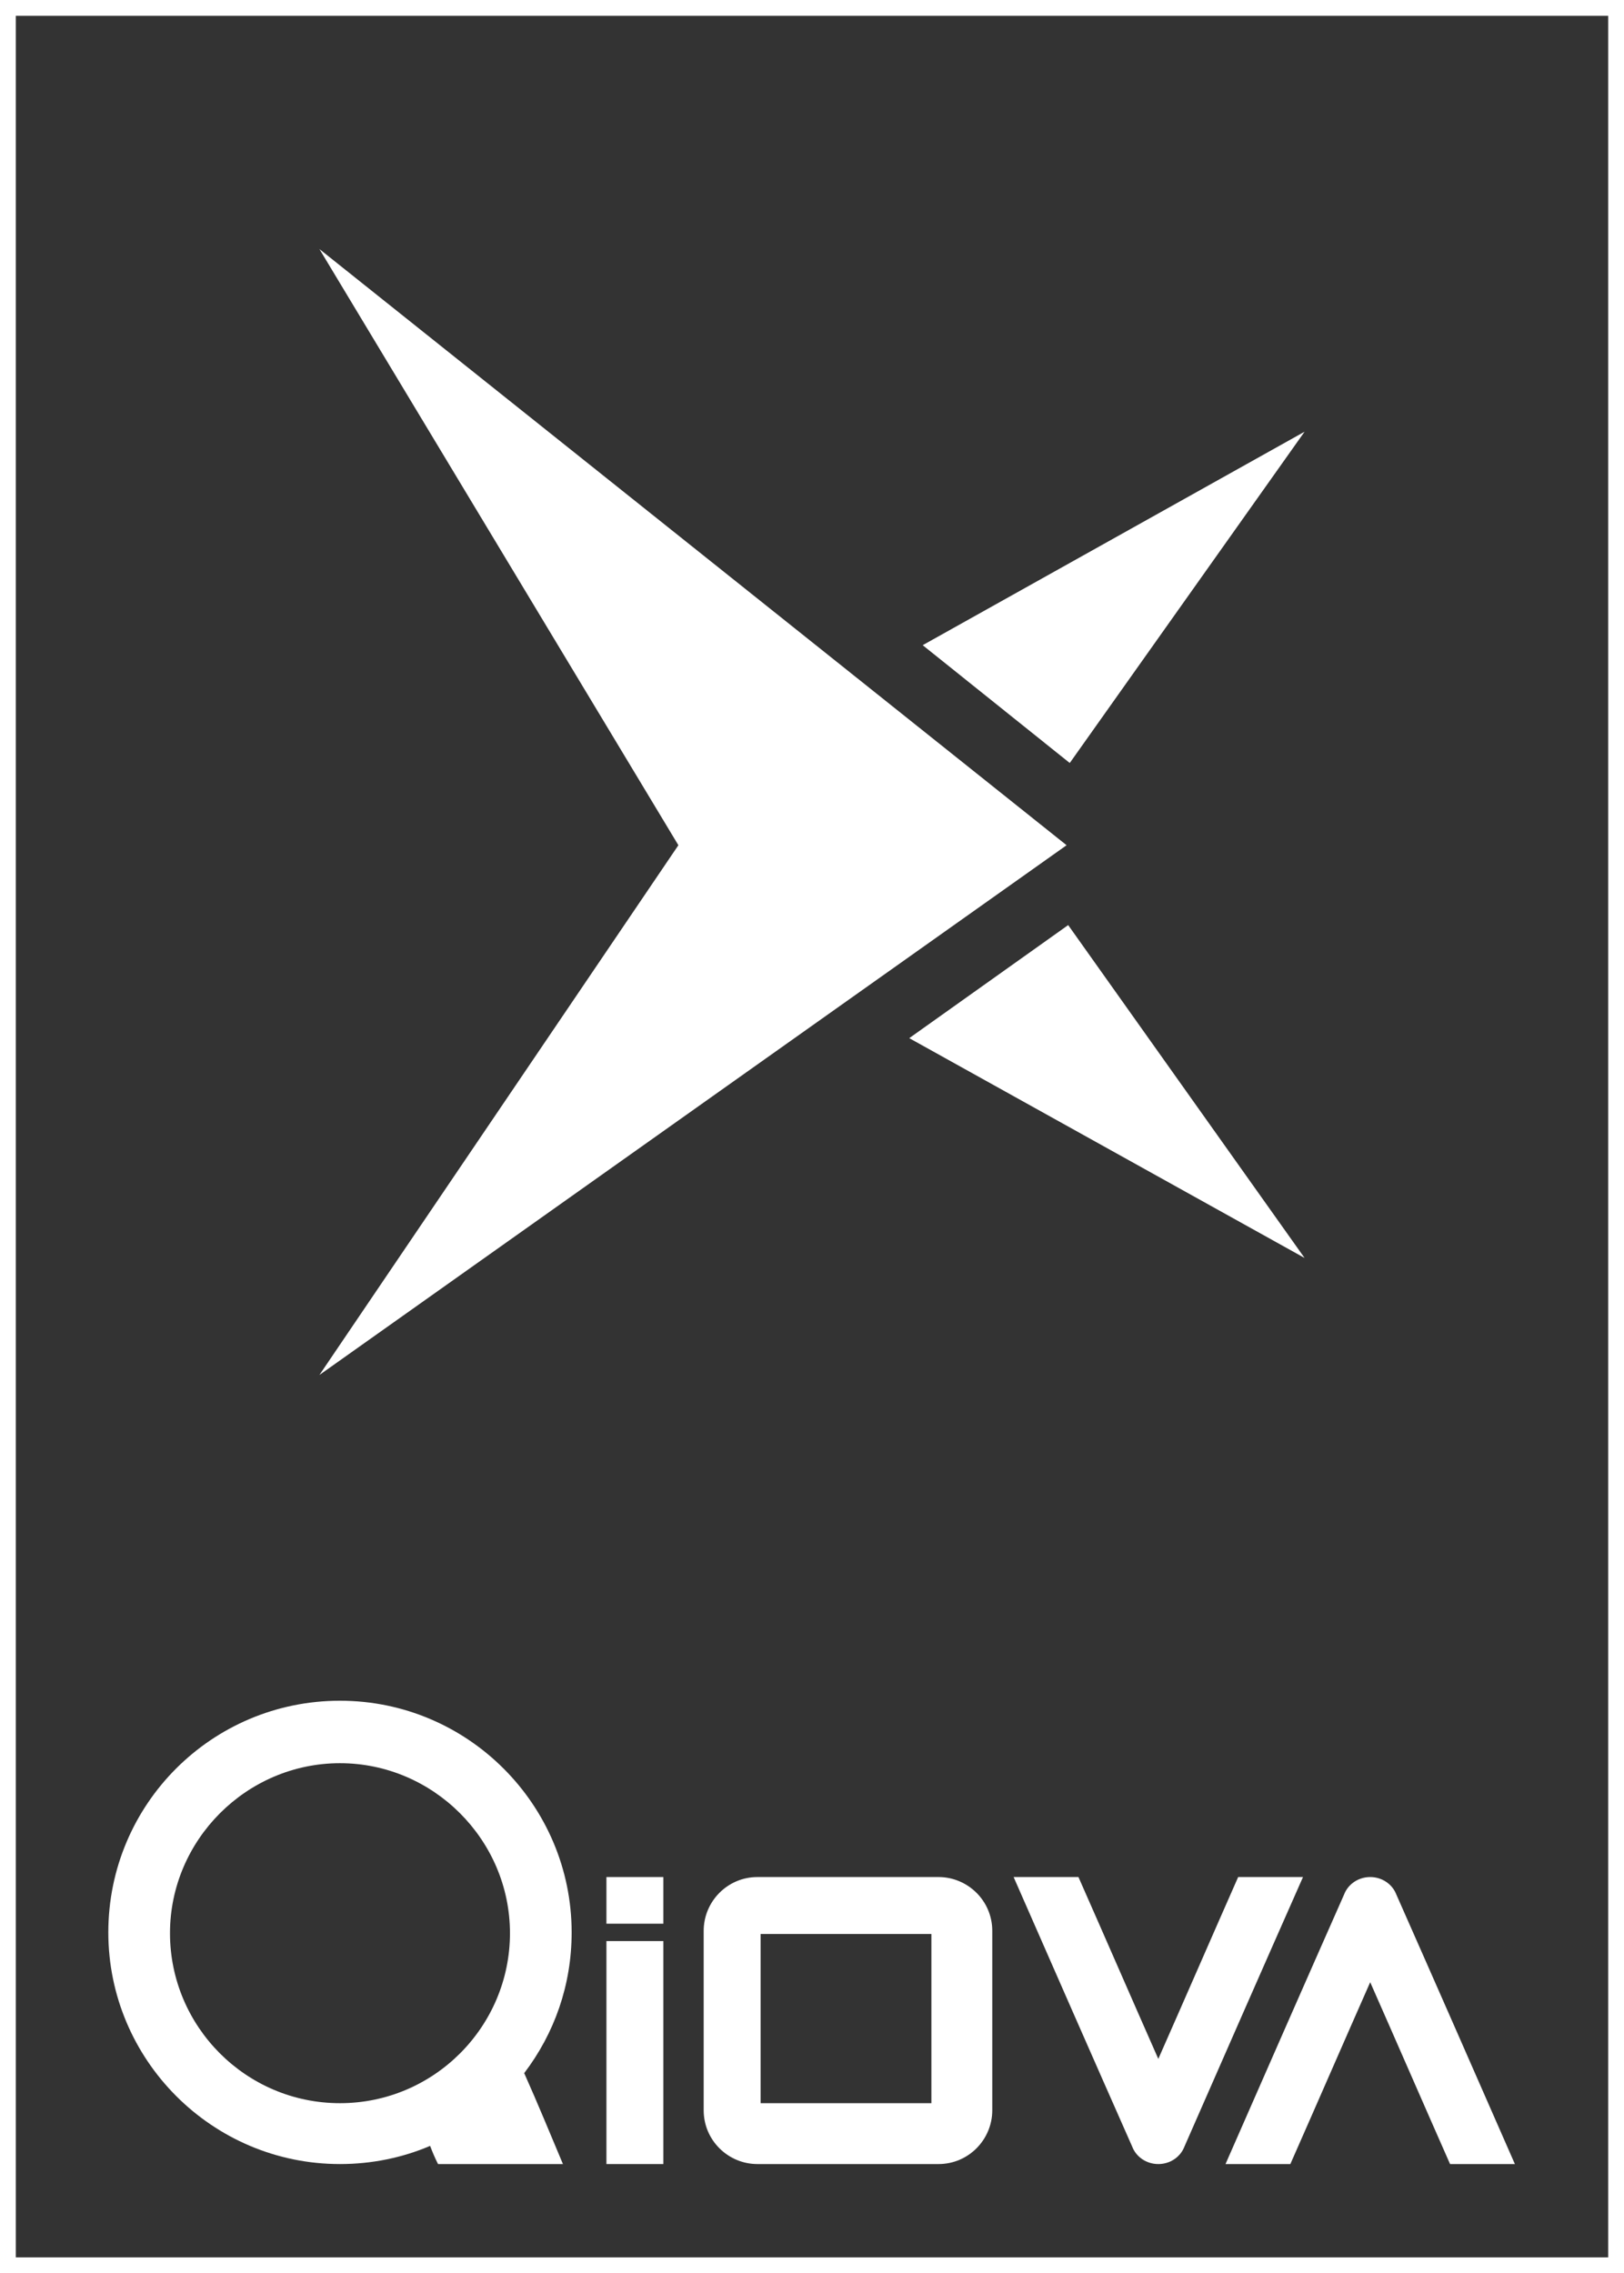
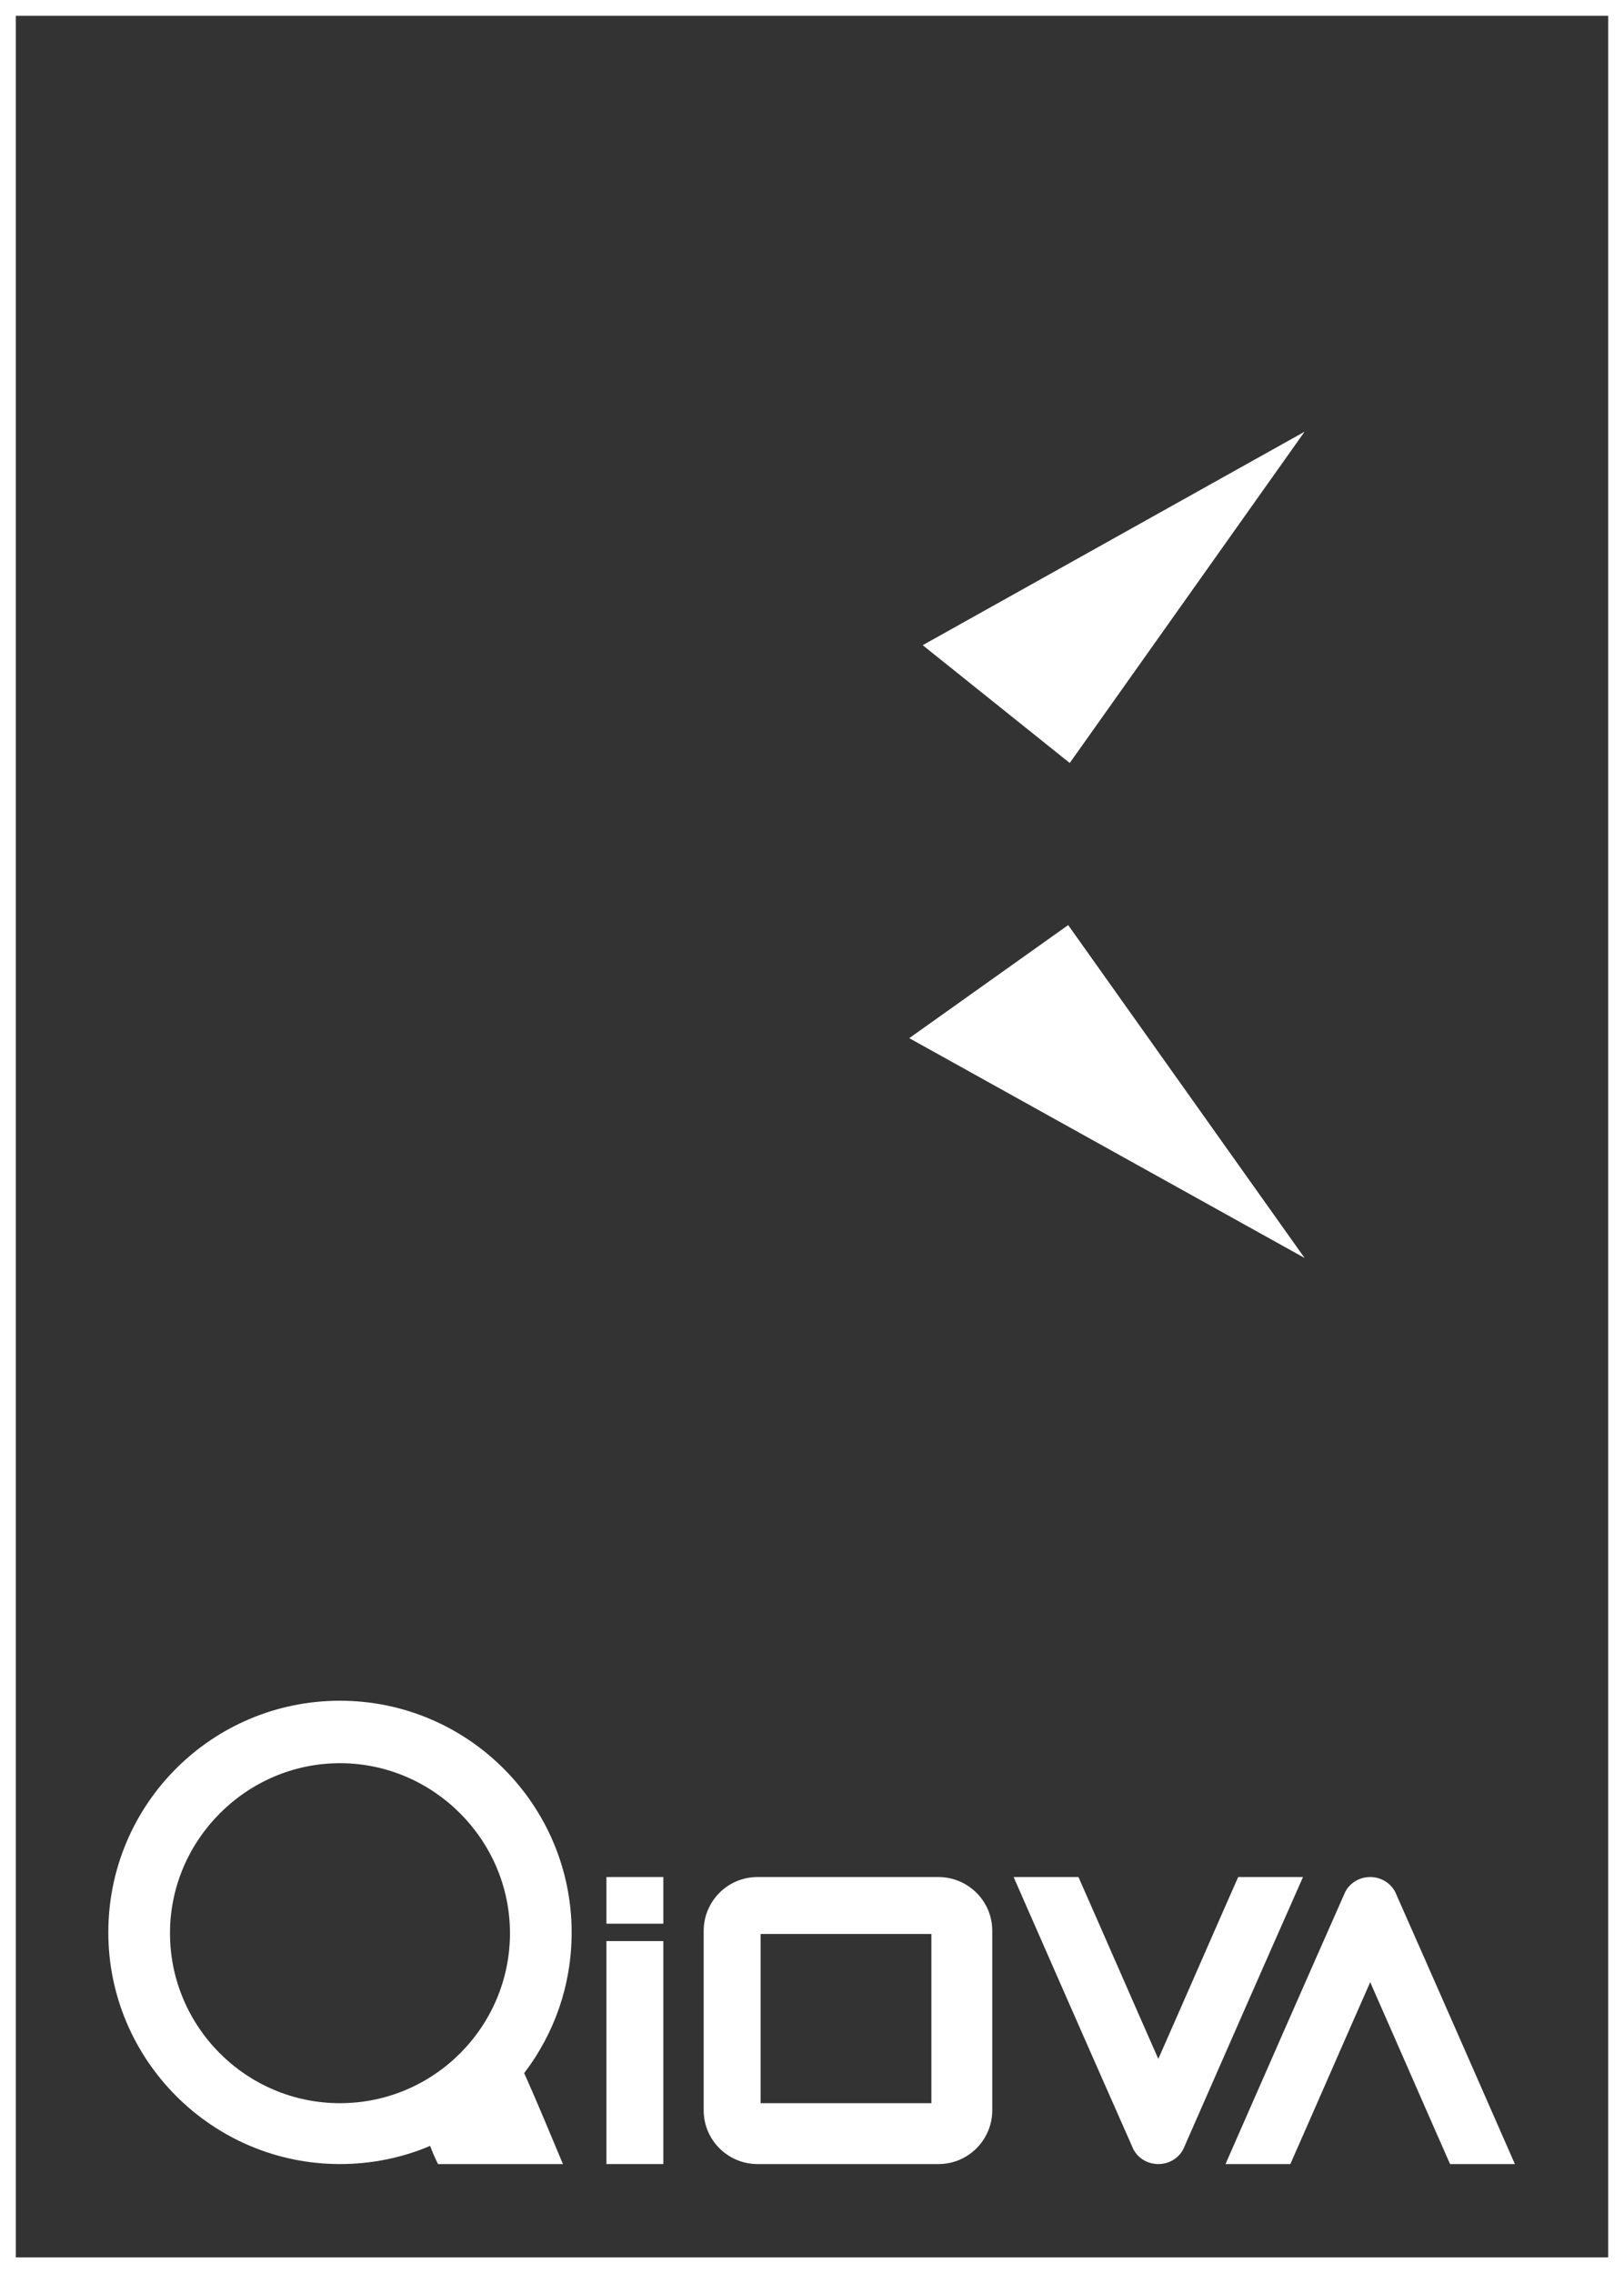
<svg xmlns="http://www.w3.org/2000/svg" id="Calque_1" x="0px" y="0px" viewBox="0 0 205.4 287.5" style="enable-background:new 0 0 205.4 287.5;" xml:space="preserve">
  <rect x="0" y="0" width="205.4" height="287.5" fill="#333333" stroke="none" />
  <style type="text/css">	.st0{fill:#FFFFFF;}	.st1{fill:#AC161B;}</style>
  <polygon class="st0" points="165,159.1 115,131.3 135.1,117 " />
  <polygon class="st0" points="135.3,96.5 165,54.6 116.7,81.6 " />
-   <polygon class="st0" points="40.4,31.5 85.8,106.9 40.4,173.9 134.9,106.9 " />
  <g>
    <rect x="76.7" y="245.5" class="st0" width="7.2" height="28.2" />
-     <path class="st0" d="M191.6,273.7c-2.7,0-5.5,0-8.2,0c-3.4-7.7-6.7-15.3-10.1-23c-3.4,7.7-6.7,15.3-10.1,23c-2.7,0-5.5,0-8.2,0  c5-11.4,10-22.8,15-34.1c0.5-1.3,1.8-2.2,3.3-2.2c1.5,0,2.8,0.9,3.3,2.2c0,0,0,0,0,0C181.6,250.9,186.6,262.3,191.6,273.7z" />
+     <path class="st0" d="M191.6,273.7c-2.7,0-5.5,0-8.2,0c-3.4-7.7-6.7-15.3-10.1-23c-3.4,7.7-6.7,15.3-10.1,23c-2.7,0-5.5,0-8.2,0  c5-11.4,10-22.8,15-34.1c0.5-1.3,1.8-2.2,3.3-2.2c1.5,0,2.8,0.9,3.3,2.2C181.6,250.9,186.6,262.3,191.6,273.7z" />
    <rect x="76.7" y="237.4" class="st0" width="7.2" height="5.9" />
    <path class="st0" d="M118.7,237.4c-7.6,0-15.3,0-22.9,0c-3.8,0-6.8,3.1-6.8,6.8c0,7.6,0,15.1,0,22.7c0,3.8,3.1,6.8,6.8,6.8  c7.6,0,15.3,0,22.9,0c3.8,0,6.8-3.1,6.8-6.8c0-7.6,0-15.1,0-22.7C125.5,240.4,122.4,237.4,118.7,237.4z M117.8,266H96.2v-21.4h21.6  V266z" />
    <path class="st0" d="M164.8,237.4c-2.7,0-5.5,0-8.2,0c-3.4,7.7-6.7,15.3-10.1,23c-3.4-7.7-6.7-15.3-10.1-23c-2.7,0-5.5,0-8.2,0  c5,11.4,10,22.8,15,34.1c0.5,1.3,1.8,2.2,3.3,2.2c1.5,0,2.8-0.9,3.3-2.2c0,0,0,0,0,0C154.8,260.1,159.8,248.7,164.8,237.4z" />
    <path class="st0" d="M72.3,244.4c0-16.1-13.1-29.3-29.3-29.3s-29.3,13.1-29.3,29.3c0,16.1,13.1,29.3,29.3,29.3  c4,0,7.9-0.8,11.4-2.3c0.3,0.8,0.6,1.5,1,2.3c5.3,0,10.5,0,15.8,0c-1.6-3.8-3.2-7.7-4.9-11.5C70.1,257.2,72.3,251.1,72.3,244.4z   M43,266c-11.9,0-21.5-9.7-21.5-21.5s9.7-21.5,21.5-21.5s21.5,9.7,21.5,21.5S54.9,266,43,266z" />
  </g>
  <path class="st0" d="M203.4,2v283.5H2V2H203.4 M205.4,0h-2H2H0v2v283.5v2h2h201.4h2v-2V2V0L205.4,0z" />
</svg>